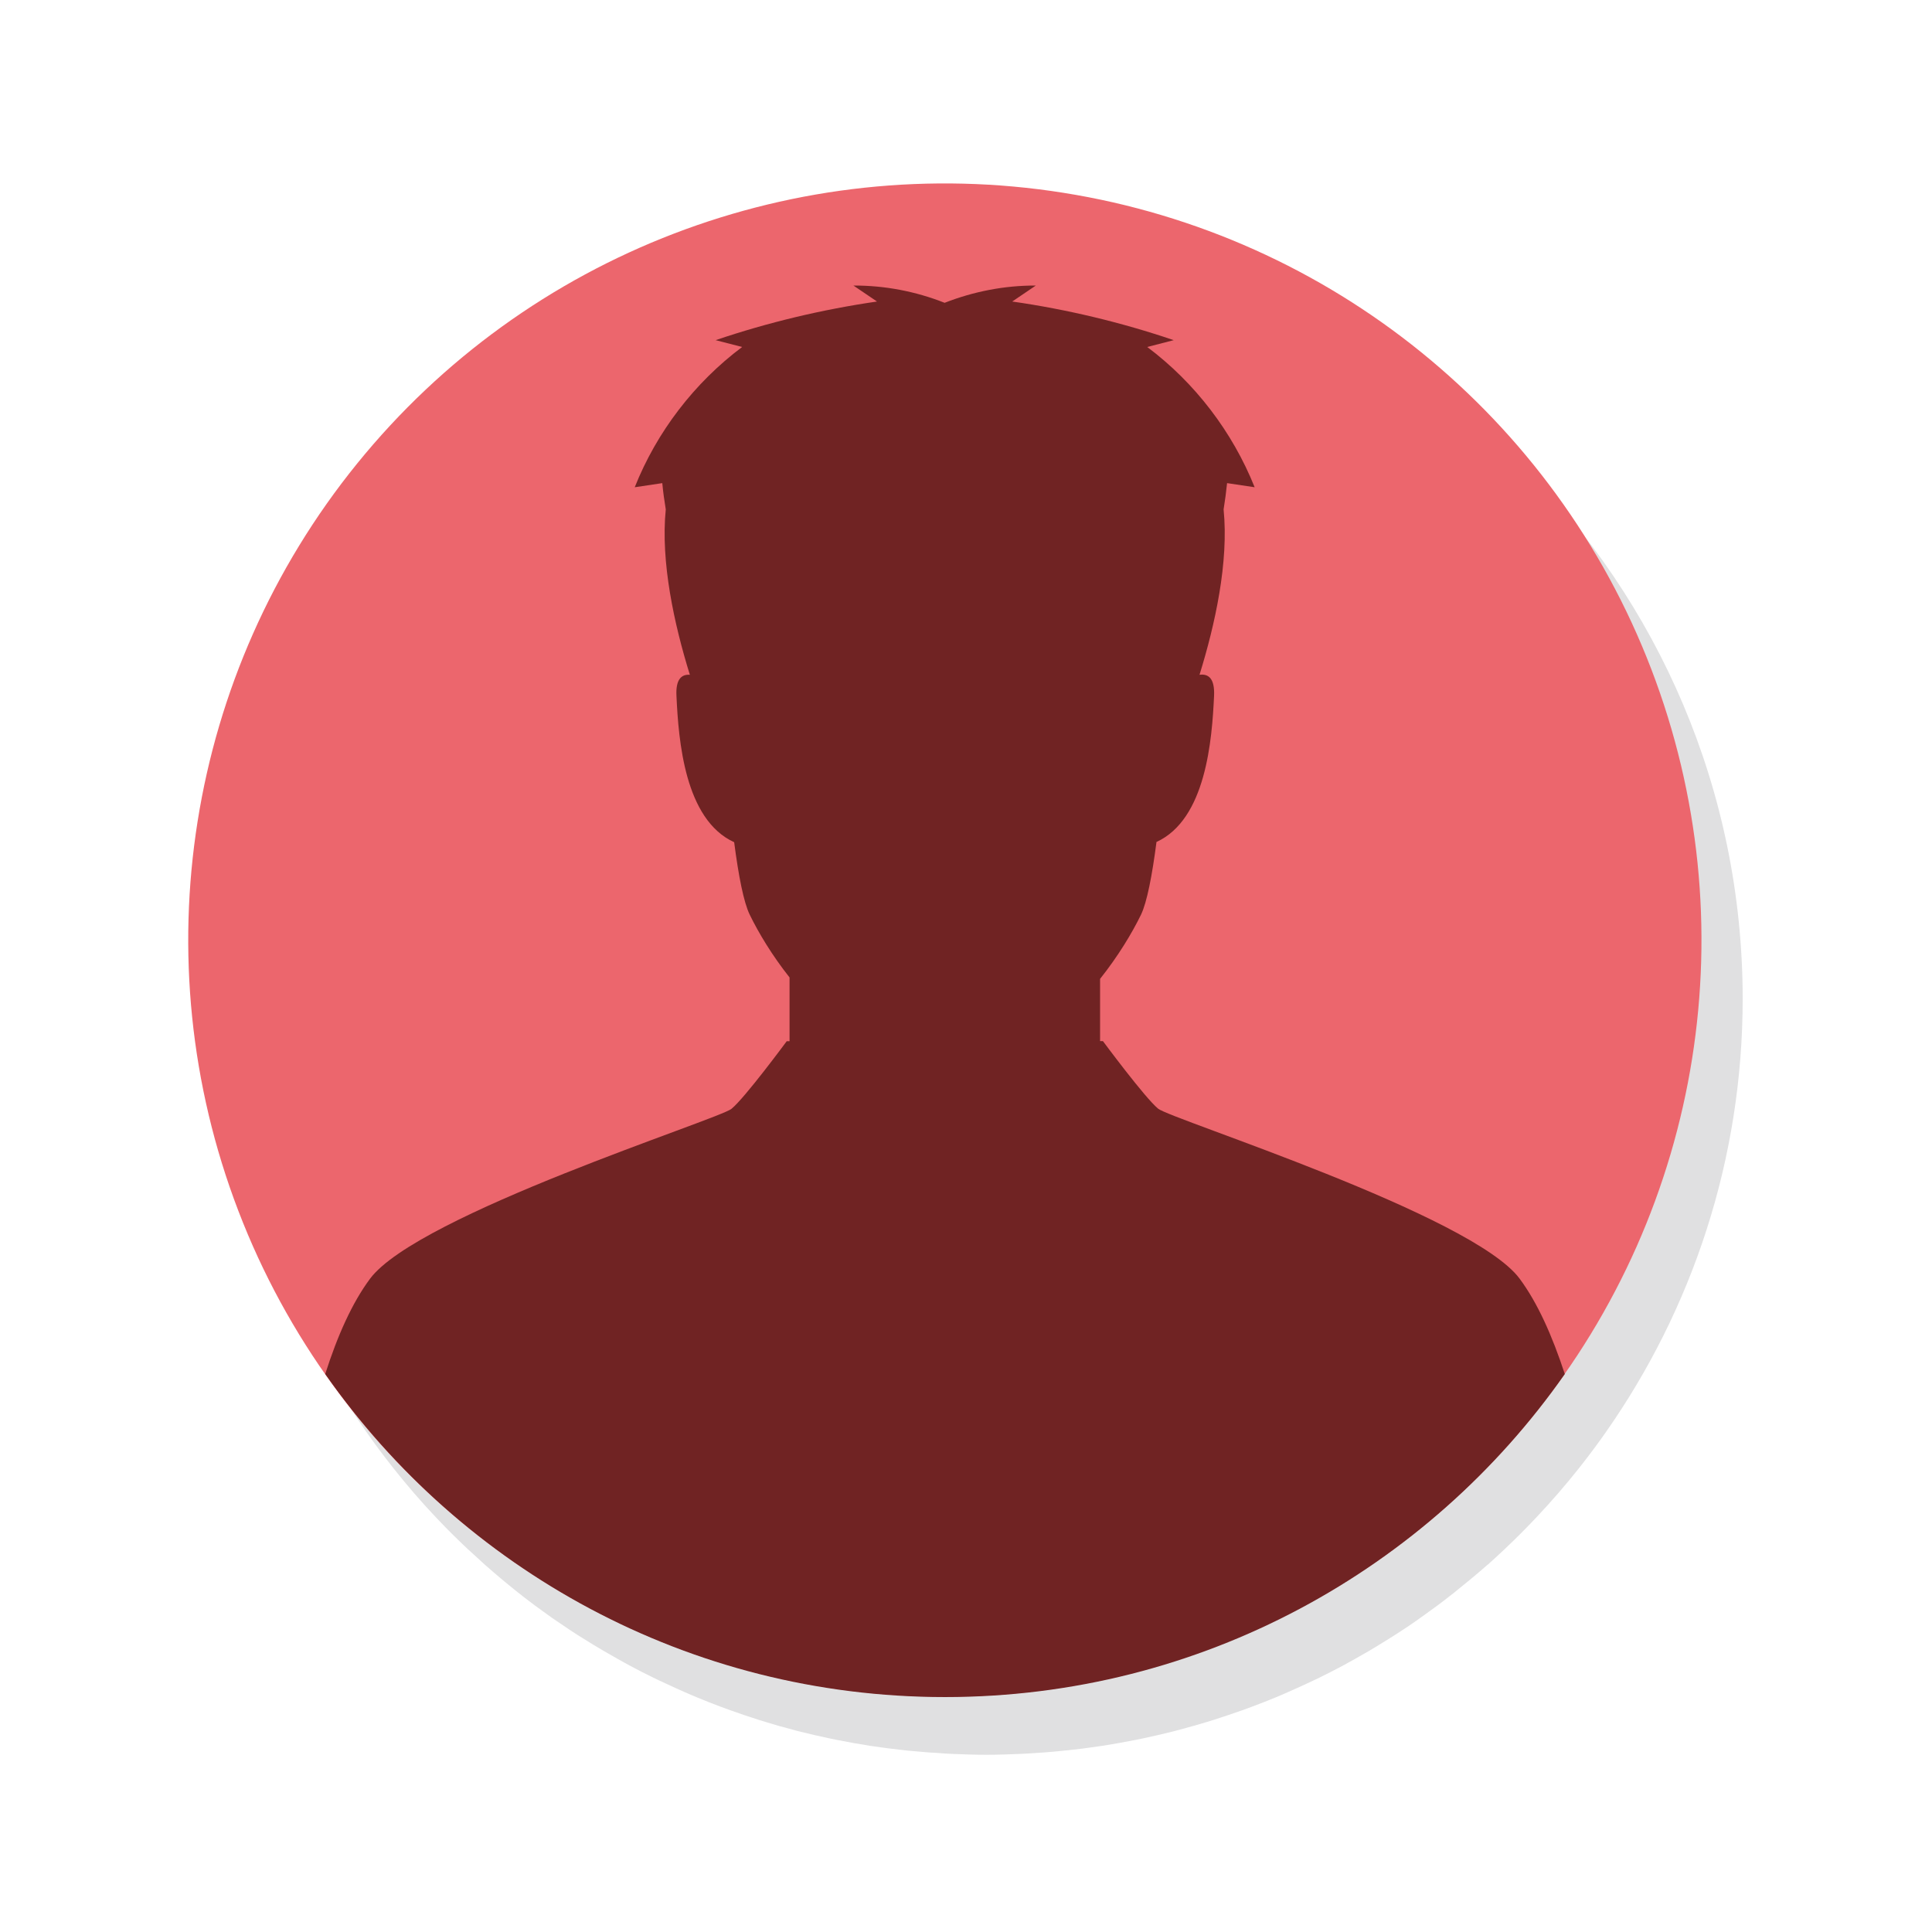
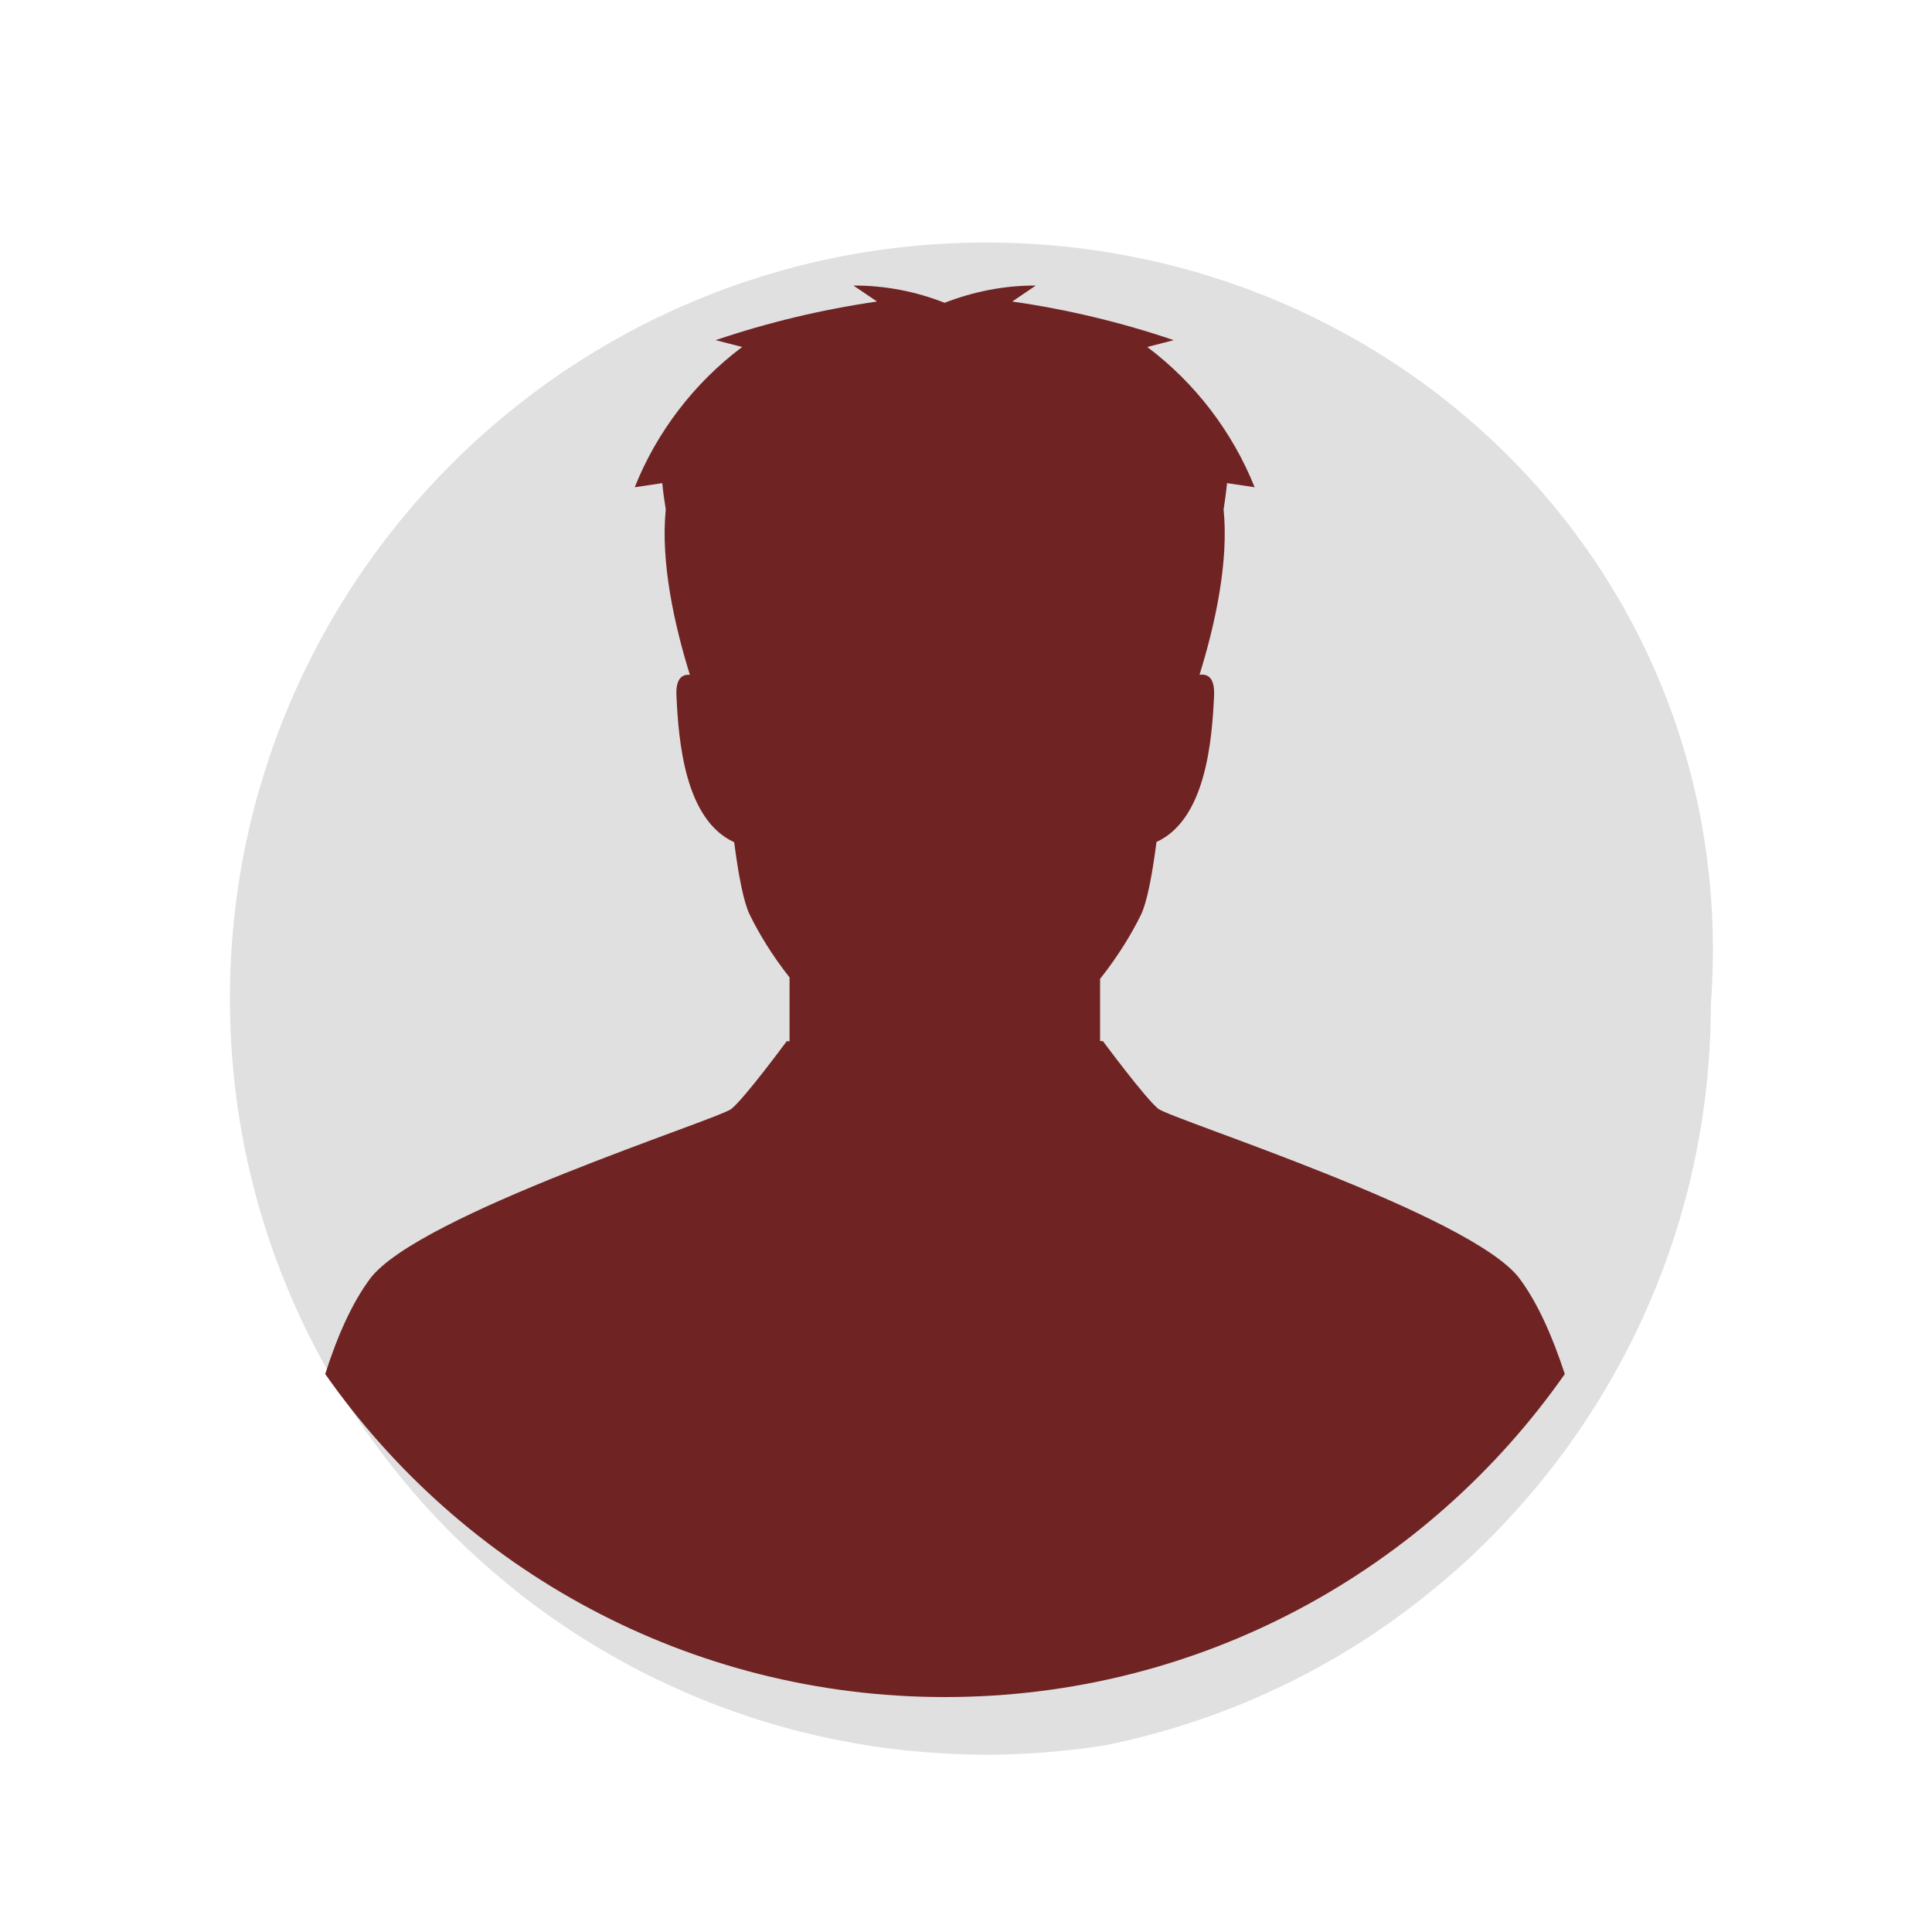
<svg xmlns="http://www.w3.org/2000/svg" version="1.1" id="Calque_1" x="0px" y="0px" viewBox="0 0 150 150" style="enable-background:new 0 0 150 150;" xml:space="preserve">
  <style type="text/css">
	.st0{fill:#E0E0E1;}
	.st1{fill:#EC666D;}
	.st2{fill:#702323;}
</style>
-   <path class="st0" d="M76.57,18.83c-32.43,0-58.72,26.29-58.72,58.72c0,12.51,3.93,24.11,10.6,33.63v0c0,0,0,0,0,0  c0.64,0.92,1.31,1.81,2,2.69c0.04,0.05,0.07,0.09,0.11,0.14c1.04,1.31,2.13,2.58,3.28,3.79c0.07,0.07,0.14,0.15,0.21,0.22  c0.69,0.73,1.41,1.44,2.14,2.13c0.08,0.08,0.16,0.16,0.25,0.23c0.4,0.37,0.8,0.74,1.2,1.1c0.02,0.02,0.05,0.04,0.07,0.06  c0.76,0.67,1.53,1.32,2.32,1.95c0.19,0.15,0.39,0.31,0.58,0.46c0.6,0.47,1.21,0.92,1.83,1.36c0.25,0.18,0.51,0.37,0.77,0.54  c0.37,0.25,0.74,0.5,1.11,0.75c0.33,0.22,0.66,0.43,0.99,0.63c0.51,0.32,1.03,0.64,1.55,0.94c0.36,0.21,0.73,0.42,1.1,0.63  c0.33,0.18,0.65,0.37,0.98,0.54c0.59,0.32,1.2,0.63,1.8,0.92c0.3,0.15,0.61,0.29,0.91,0.43c0.51,0.24,1.02,0.47,1.54,0.7  c0.31,0.14,0.63,0.27,0.94,0.4c0.59,0.25,1.19,0.48,1.8,0.71c0.26,0.1,0.53,0.2,0.79,0.29c0.72,0.26,1.44,0.5,2.16,0.73  c0.22,0.07,0.44,0.13,0.65,0.2c0.65,0.2,1.31,0.39,1.98,0.56c0.17,0.05,0.34,0.1,0.52,0.14c0.79,0.2,1.58,0.38,2.38,0.55  c0.21,0.04,0.43,0.09,0.64,0.13c0.82,0.16,1.64,0.31,2.47,0.44c0.12,0.02,0.24,0.03,0.36,0.05c0.78,0.12,1.56,0.21,2.35,0.3  c0.17,0.02,0.33,0.04,0.5,0.05c0.85,0.08,1.71,0.15,2.58,0.2c0.18,0.01,0.36,0.02,0.55,0.03c0.9,0.04,1.8,0.07,2.71,0.07  c0.91,0,1.81-0.03,2.71-0.07c0.18-0.01,0.36-0.02,0.55-0.03c0.86-0.05,1.72-0.11,2.58-0.2c0.17-0.02,0.33-0.04,0.5-0.05  c0.79-0.08,1.57-0.18,2.35-0.3c0.12-0.02,0.24-0.03,0.36-0.05c0.83-0.13,1.65-0.28,2.47-0.44c0.21-0.04,0.43-0.09,0.64-0.13  c0.8-0.17,1.59-0.35,2.38-0.55c0.17-0.04,0.34-0.09,0.52-0.14c0.67-0.18,1.33-0.36,1.98-0.56c0.22-0.07,0.43-0.13,0.65-0.2  c0.73-0.23,1.45-0.48,2.17-0.73c0.26-0.09,0.53-0.19,0.79-0.29c0.61-0.23,1.21-0.46,1.81-0.71c0.31-0.13,0.62-0.26,0.93-0.4  c0.52-0.23,1.04-0.46,1.55-0.7c0.3-0.14,0.61-0.29,0.91-0.43c0.61-0.3,1.21-0.61,1.8-0.92c0.33-0.18,0.65-0.36,0.98-0.54  c0.37-0.21,0.74-0.42,1.1-0.63c0.52-0.31,1.03-0.62,1.54-0.94c0.33-0.21,0.67-0.42,1-0.64c0.37-0.24,0.74-0.49,1.11-0.75  c0.26-0.18,0.52-0.37,0.77-0.55c0.62-0.44,1.23-0.89,1.82-1.36c0.2-0.15,0.39-0.3,0.58-0.46c0.79-0.63,1.56-1.27,2.31-1.93  c0.03-0.03,0.06-0.05,0.09-0.07c0.41-0.36,0.8-0.73,1.2-1.1c0.08-0.08,0.17-0.16,0.25-0.24c0.73-0.69,1.44-1.4,2.13-2.13  c0.07-0.07,0.14-0.15,0.21-0.22c1.15-1.22,2.24-2.48,3.28-3.79c0.04-0.05,0.07-0.09,0.11-0.14c0.69-0.88,1.36-1.77,2-2.69  c0,0,0,0,0,0l0,0c6.67-9.53,10.6-21.12,10.6-33.63C135.28,45.12,108.99,18.83,76.57,18.83z" />
+   <path class="st0" d="M76.57,18.83c-32.43,0-58.72,26.29-58.72,58.72c0,12.51,3.93,24.11,10.6,33.63v0c0,0,0,0,0,0  c0.64,0.92,1.31,1.81,2,2.69c0.04,0.05,0.07,0.09,0.11,0.14c1.04,1.31,2.13,2.58,3.28,3.79c0.07,0.07,0.14,0.15,0.21,0.22  c0.69,0.73,1.41,1.44,2.14,2.13c0.08,0.08,0.16,0.16,0.25,0.23c0.4,0.37,0.8,0.74,1.2,1.1c0.02,0.02,0.05,0.04,0.07,0.06  c0.76,0.67,1.53,1.32,2.32,1.95c0.19,0.15,0.39,0.31,0.58,0.46c0.6,0.47,1.21,0.92,1.83,1.36c0.25,0.18,0.51,0.37,0.77,0.54  c0.37,0.25,0.74,0.5,1.11,0.75c0.33,0.22,0.66,0.43,0.99,0.63c0.51,0.32,1.03,0.64,1.55,0.94c0.36,0.21,0.73,0.42,1.1,0.63  c0.33,0.18,0.65,0.37,0.98,0.54c0.59,0.32,1.2,0.63,1.8,0.92c0.3,0.15,0.61,0.29,0.91,0.43c0.51,0.24,1.02,0.47,1.54,0.7  c0.31,0.14,0.63,0.27,0.94,0.4c0.59,0.25,1.19,0.48,1.8,0.71c0.26,0.1,0.53,0.2,0.79,0.29c0.72,0.26,1.44,0.5,2.16,0.73  c0.22,0.07,0.44,0.13,0.65,0.2c0.65,0.2,1.31,0.39,1.98,0.56c0.17,0.05,0.34,0.1,0.52,0.14c0.79,0.2,1.58,0.38,2.38,0.55  c0.21,0.04,0.43,0.09,0.64,0.13c0.82,0.16,1.64,0.31,2.47,0.44c0.12,0.02,0.24,0.03,0.36,0.05c0.78,0.12,1.56,0.21,2.35,0.3  c0.17,0.02,0.33,0.04,0.5,0.05c0.85,0.08,1.71,0.15,2.58,0.2c0.18,0.01,0.36,0.02,0.55,0.03c0.9,0.04,1.8,0.07,2.71,0.07  c0.91,0,1.81-0.03,2.71-0.07c0.18-0.01,0.36-0.02,0.55-0.03c0.86-0.05,1.72-0.11,2.58-0.2c0.17-0.02,0.33-0.04,0.5-0.05  c0.79-0.08,1.57-0.18,2.35-0.3c0.12-0.02,0.24-0.03,0.36-0.05c0.21-0.04,0.43-0.09,0.64-0.13  c0.8-0.17,1.59-0.35,2.38-0.55c0.17-0.04,0.34-0.09,0.52-0.14c0.67-0.18,1.33-0.36,1.98-0.56c0.22-0.07,0.43-0.13,0.65-0.2  c0.73-0.23,1.45-0.48,2.17-0.73c0.26-0.09,0.53-0.19,0.79-0.29c0.61-0.23,1.21-0.46,1.81-0.71c0.31-0.13,0.62-0.26,0.93-0.4  c0.52-0.23,1.04-0.46,1.55-0.7c0.3-0.14,0.61-0.29,0.91-0.43c0.61-0.3,1.21-0.61,1.8-0.92c0.33-0.18,0.65-0.36,0.98-0.54  c0.37-0.21,0.74-0.42,1.1-0.63c0.52-0.31,1.03-0.62,1.54-0.94c0.33-0.21,0.67-0.42,1-0.64c0.37-0.24,0.74-0.49,1.11-0.75  c0.26-0.18,0.52-0.37,0.77-0.55c0.62-0.44,1.23-0.89,1.82-1.36c0.2-0.15,0.39-0.3,0.58-0.46c0.79-0.63,1.56-1.27,2.31-1.93  c0.03-0.03,0.06-0.05,0.09-0.07c0.41-0.36,0.8-0.73,1.2-1.1c0.08-0.08,0.17-0.16,0.25-0.24c0.73-0.69,1.44-1.4,2.13-2.13  c0.07-0.07,0.14-0.15,0.21-0.22c1.15-1.22,2.24-2.48,3.28-3.79c0.04-0.05,0.07-0.09,0.11-0.14c0.69-0.88,1.36-1.77,2-2.69  c0,0,0,0,0,0l0,0c6.67-9.53,10.6-21.12,10.6-33.63C135.28,45.12,108.99,18.83,76.57,18.83z" />
  <g>
-     <ellipse transform="matrix(0.157 -0.988 0.988 0.157 -10.32 133.979)" class="st1" cx="73.34" cy="73.04" rx="58.72" ry="58.72" />
    <path class="st2" d="M117.98,99.27c-3.7-4.97-27.03-12.36-28.06-13.19c-1.02-0.83-4.29-5.25-4.29-5.25h-0.22V76   c1.4-1.76,2.48-3.55,3.18-4.99c0.46-0.96,0.86-3.02,1.2-5.64c3.84-1.76,4.31-7.91,4.47-11.35c0.06-1.37-0.45-1.72-1.13-1.63   c1.21-3.9,2.28-8.75,1.87-12.84c0.11-0.68,0.2-1.36,0.27-2.04c0.71,0.11,1.43,0.21,2.14,0.32c-1.72-4.3-4.64-8.12-8.34-10.89   c0.69-0.18,1.37-0.35,2.06-0.53c-4.07-1.38-8.28-2.39-12.54-3c0.61-0.41,1.22-0.83,1.83-1.24c-2.42-0.01-4.83,0.46-7.08,1.34   c-2.25-0.89-4.66-1.35-7.08-1.34c0.61,0.41,1.22,0.83,1.83,1.24c-4.26,0.62-8.46,1.62-12.53,3c0.69,0.18,1.37,0.35,2.06,0.53   c-3.71,2.78-6.63,6.59-8.34,10.89c0.71-0.11,1.43-0.21,2.14-0.32c0.06,0.68,0.16,1.36,0.27,2.04c-0.41,4.09,0.66,8.94,1.87,12.84   c-0.63-0.05-1.11,0.33-1.04,1.64c0.16,3.45,0.63,9.6,4.48,11.36c0.34,2.62,0.74,4.67,1.21,5.63c0.68,1.4,1.73,3.15,3.09,4.87v4.95   h-0.22c0,0-3.26,4.42-4.29,5.25c-1.02,0.83-24.35,8.21-28.06,13.19c-1.39,1.87-2.53,4.42-3.48,7.4   c10.62,15.16,28.2,25.08,48.12,25.08c19.91,0,37.5-9.92,48.12-25.08C120.51,103.69,119.37,101.14,117.98,99.27z" />
  </g>
</svg>